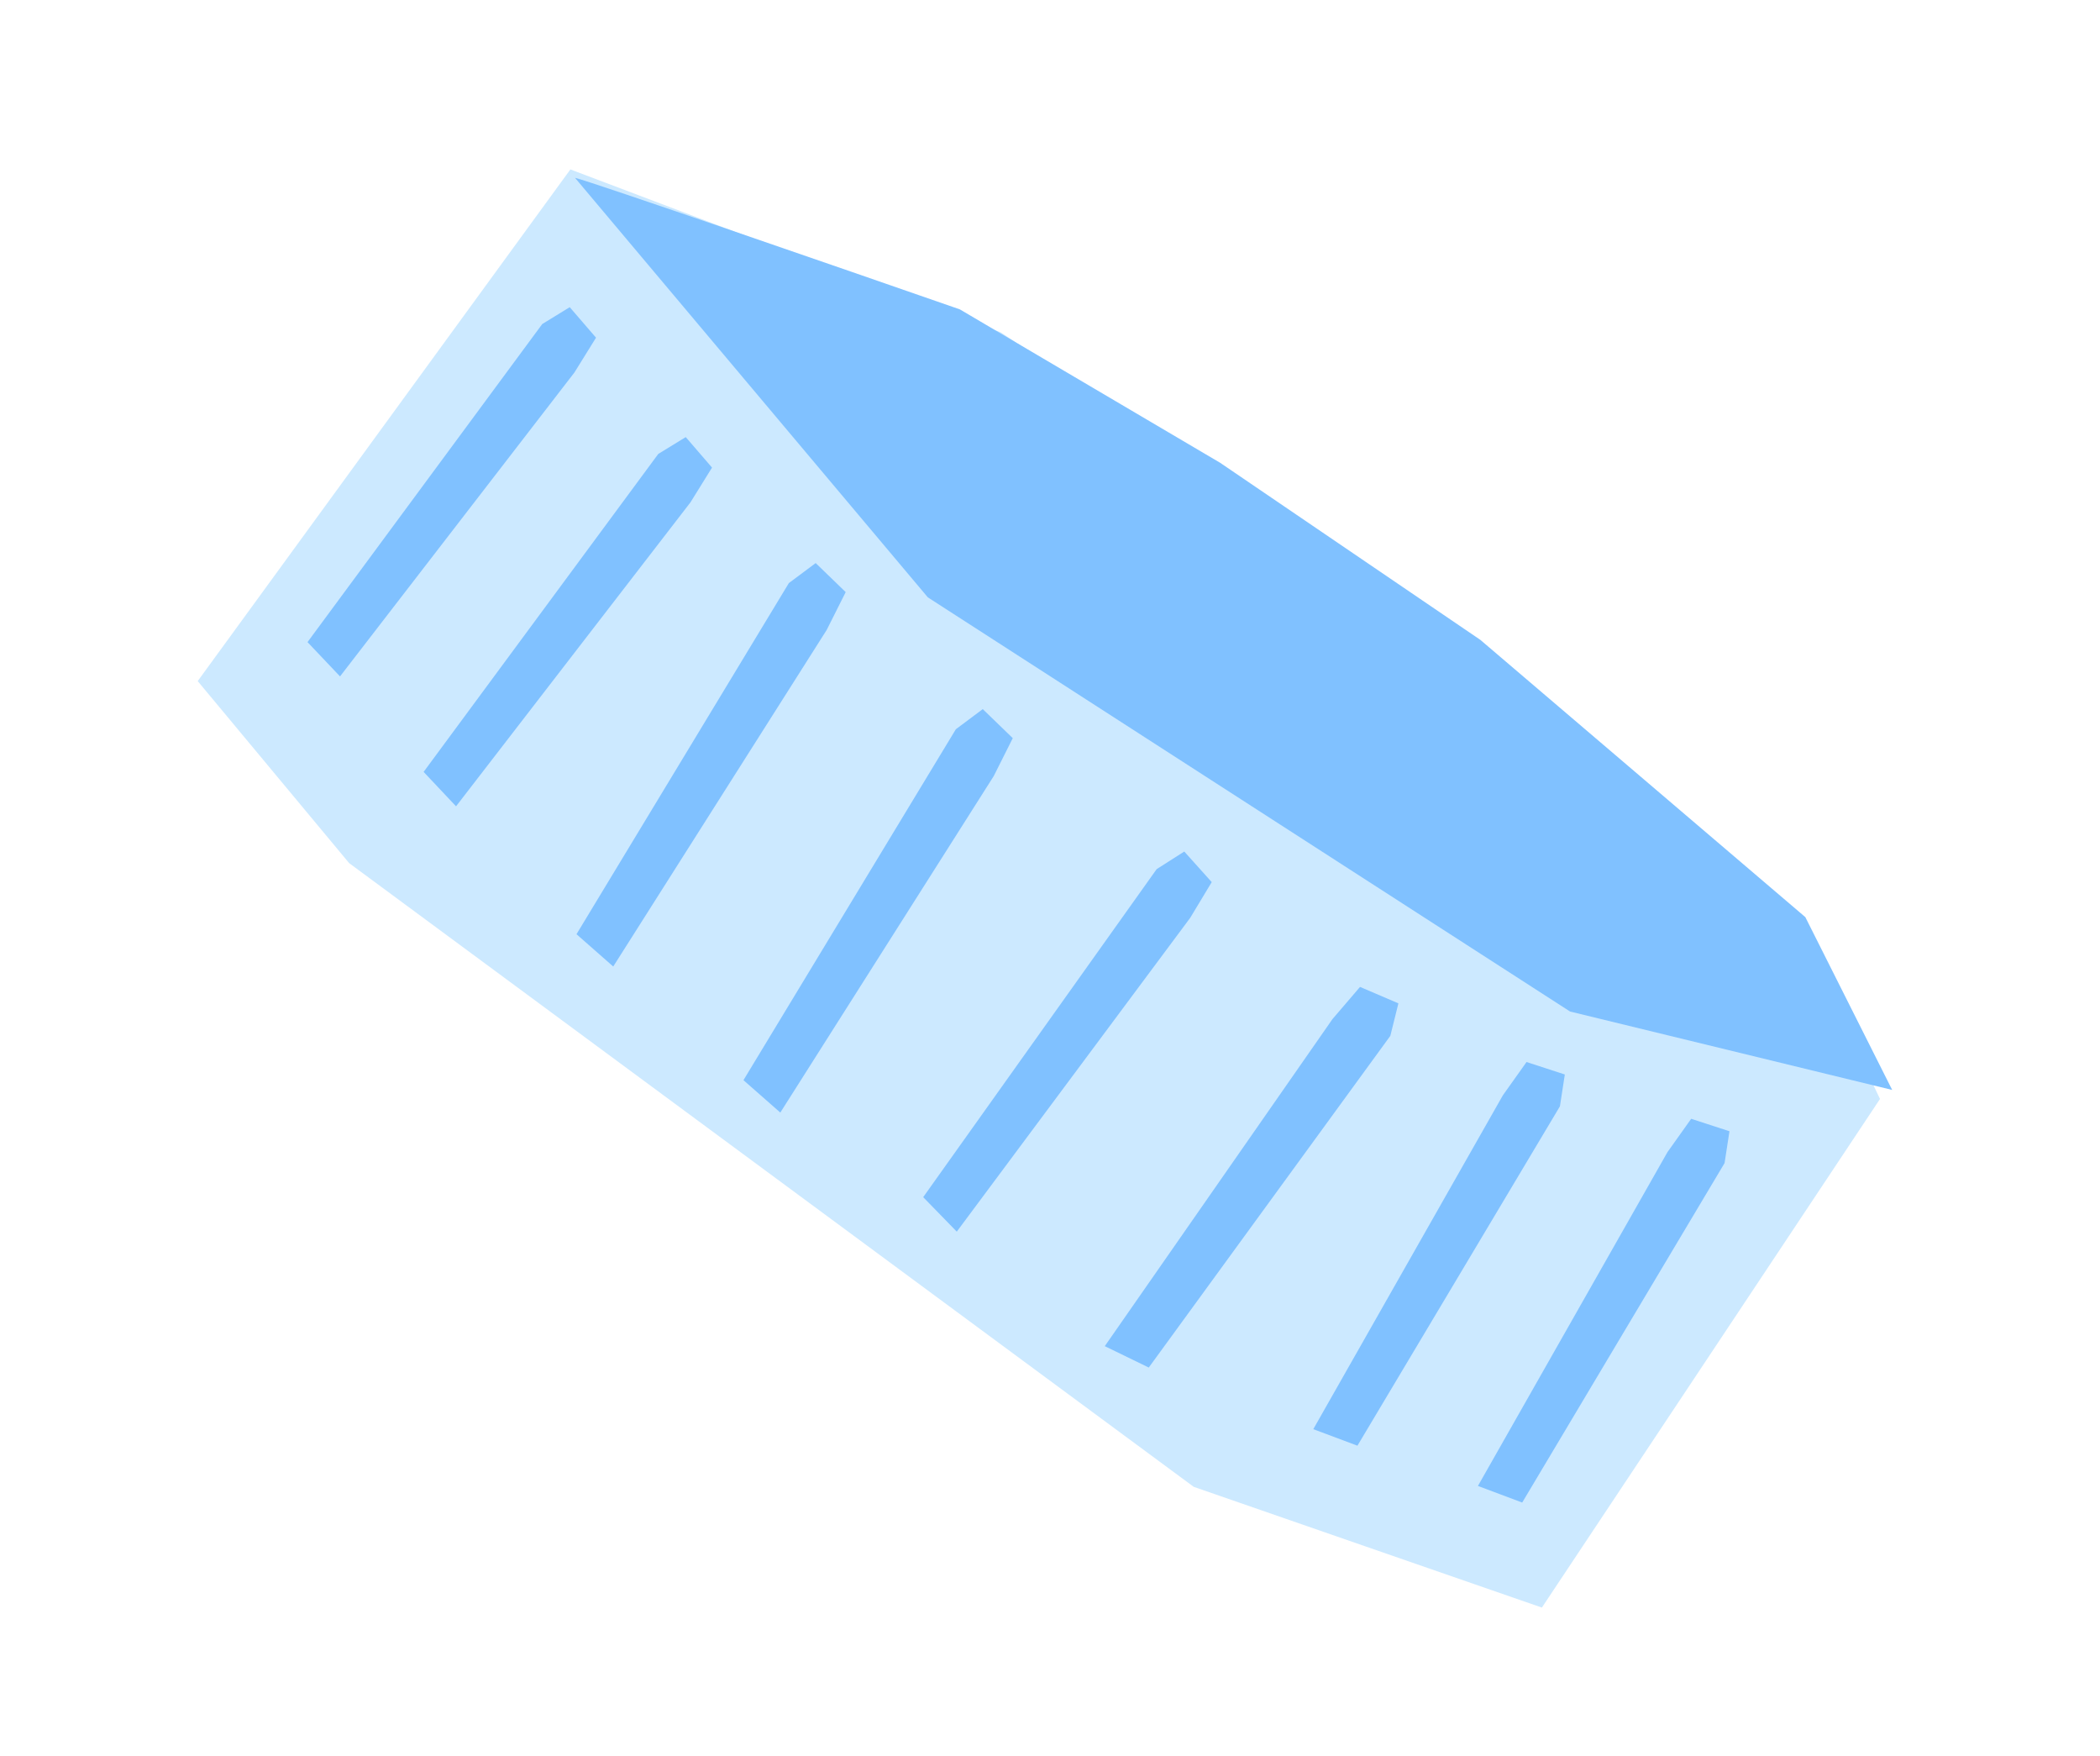
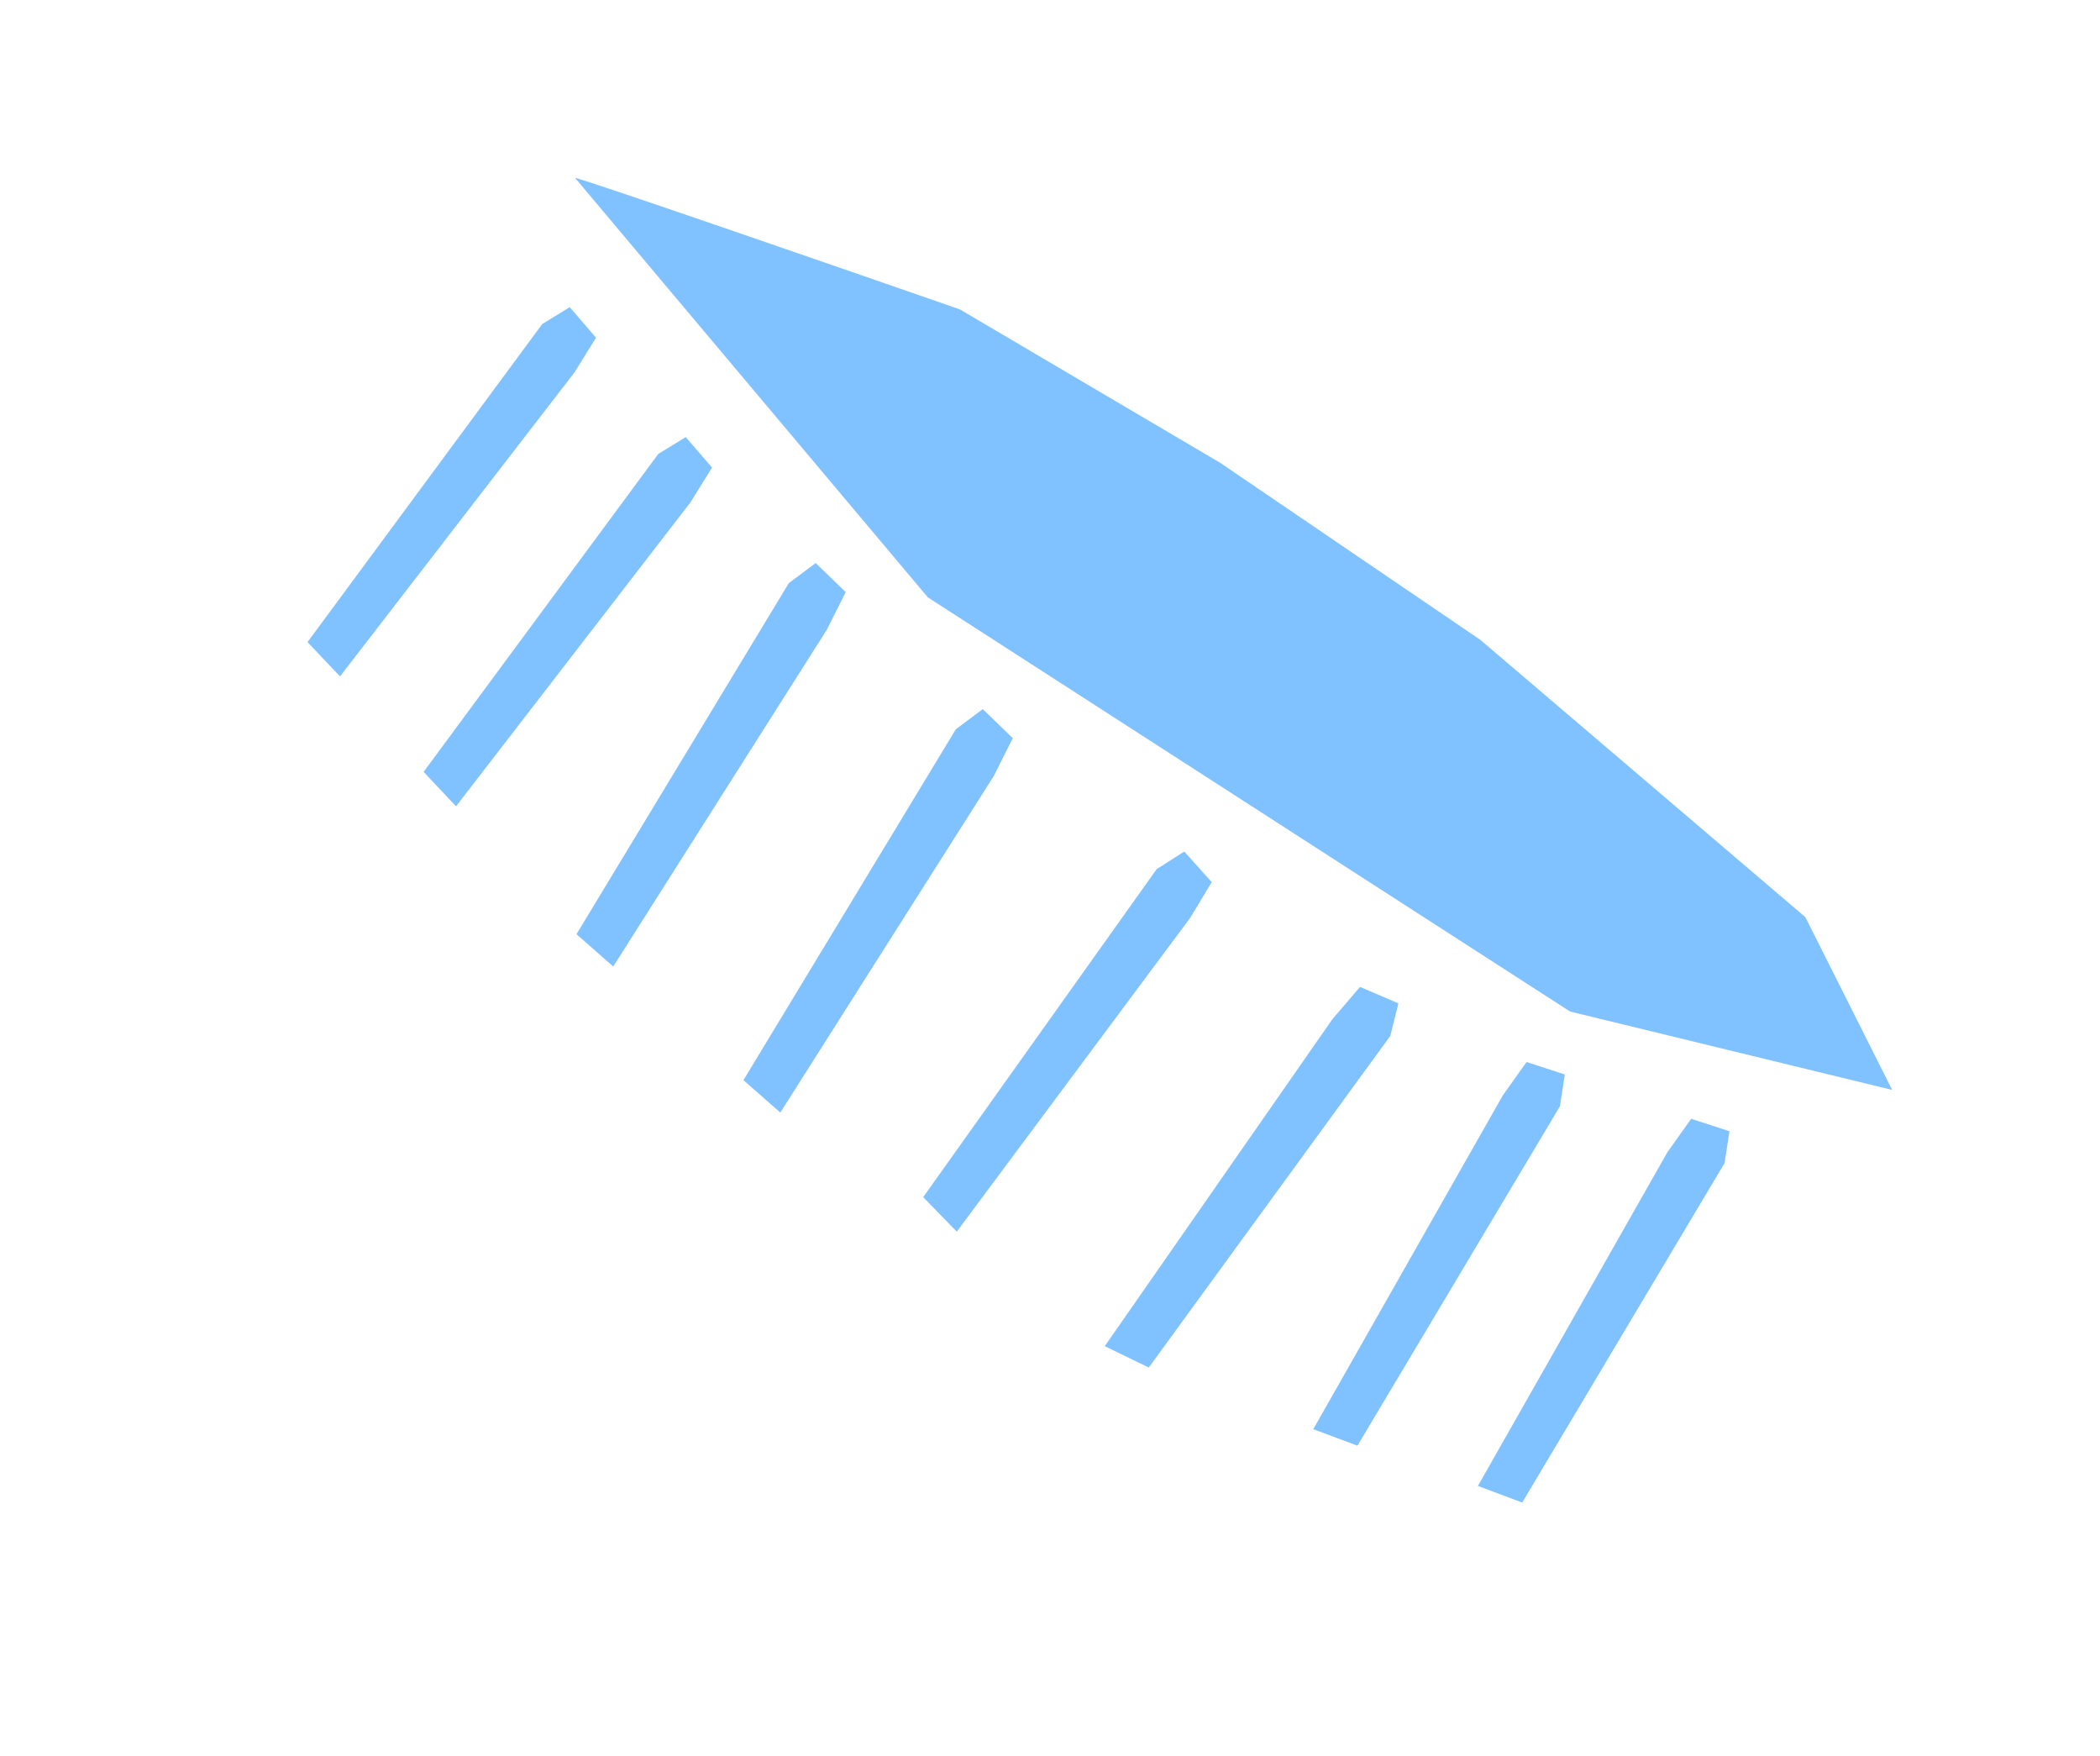
<svg xmlns="http://www.w3.org/2000/svg" width="177" height="148" fill="none">
-   <path fill="#CCE9FF" d="M29.435 72.739 16.664 57.393l31.411-43.116 36.272 13.728L118.1 50.447l33.523 27.759 6.834 14.4-28.498 42.859-29.342-10.173-71.182-52.554Z" />
-   <path fill="#80C1FF" d="m48.02 25.885 2.216 2.571-1.82 2.932-19.757 25.611-2.74-2.89 19.785-26.804 2.314-1.419ZM57.798 36.832l2.216 2.57-1.82 2.932-19.756 25.611-2.733-2.9 19.778-26.794 2.315-1.419ZM68.751 47.448l2.529 2.447-1.603 3.191-17.99 28.359-3.096-2.723 17.899-29.588 2.261-1.686ZM82.833 59.755l2.529 2.447-1.602 3.192L65.769 93.752l-3.106-2.73 17.902-29.572 2.268-1.696ZM99.818 71.756l2.313 2.577-1.813 3.009-19.676 26.444-2.83-2.906L97.49 73.239l2.328-1.483ZM145.769 95.326l-3.227-1.049-2 2.812-15.974 28.126 3.731 1.399 17.057-28.604.413-2.683ZM131.892 90.543l-3.227-1.05-1.993 2.802-15.981 28.136 3.721 1.392 17.067-28.597.413-2.683ZM117.866 84.55l-3.235-1.386-2.323 2.712-19.191 27.56 3.708 1.802 20.36-27.951.68-2.737ZM80.911 26.073c-10.213-3.55-31-10.739-32.448-11.091l29.739 35.355 54.133 34.901 27.149 6.607-7.32-14.562-27.392-23.364-21.931-14.922-21.93-12.922Z" />
+   <path fill="#80C1FF" d="m48.02 25.885 2.216 2.571-1.82 2.932-19.757 25.611-2.74-2.89 19.785-26.804 2.314-1.419ZM57.798 36.832l2.216 2.57-1.82 2.932-19.756 25.611-2.733-2.9 19.778-26.794 2.315-1.419ZM68.751 47.448l2.529 2.447-1.603 3.191-17.99 28.359-3.096-2.723 17.899-29.588 2.261-1.686ZM82.833 59.755l2.529 2.447-1.602 3.192L65.769 93.752l-3.106-2.73 17.902-29.572 2.268-1.696ZM99.818 71.756l2.313 2.577-1.813 3.009-19.676 26.444-2.83-2.906L97.49 73.239l2.328-1.483ZM145.769 95.326l-3.227-1.049-2 2.812-15.974 28.126 3.731 1.399 17.057-28.604.413-2.683M131.892 90.543l-3.227-1.05-1.993 2.802-15.981 28.136 3.721 1.392 17.067-28.597.413-2.683ZM117.866 84.55l-3.235-1.386-2.323 2.712-19.191 27.56 3.708 1.802 20.36-27.951.68-2.737ZM80.911 26.073c-10.213-3.55-31-10.739-32.448-11.091l29.739 35.355 54.133 34.901 27.149 6.607-7.32-14.562-27.392-23.364-21.931-14.922-21.93-12.922Z" />
</svg>